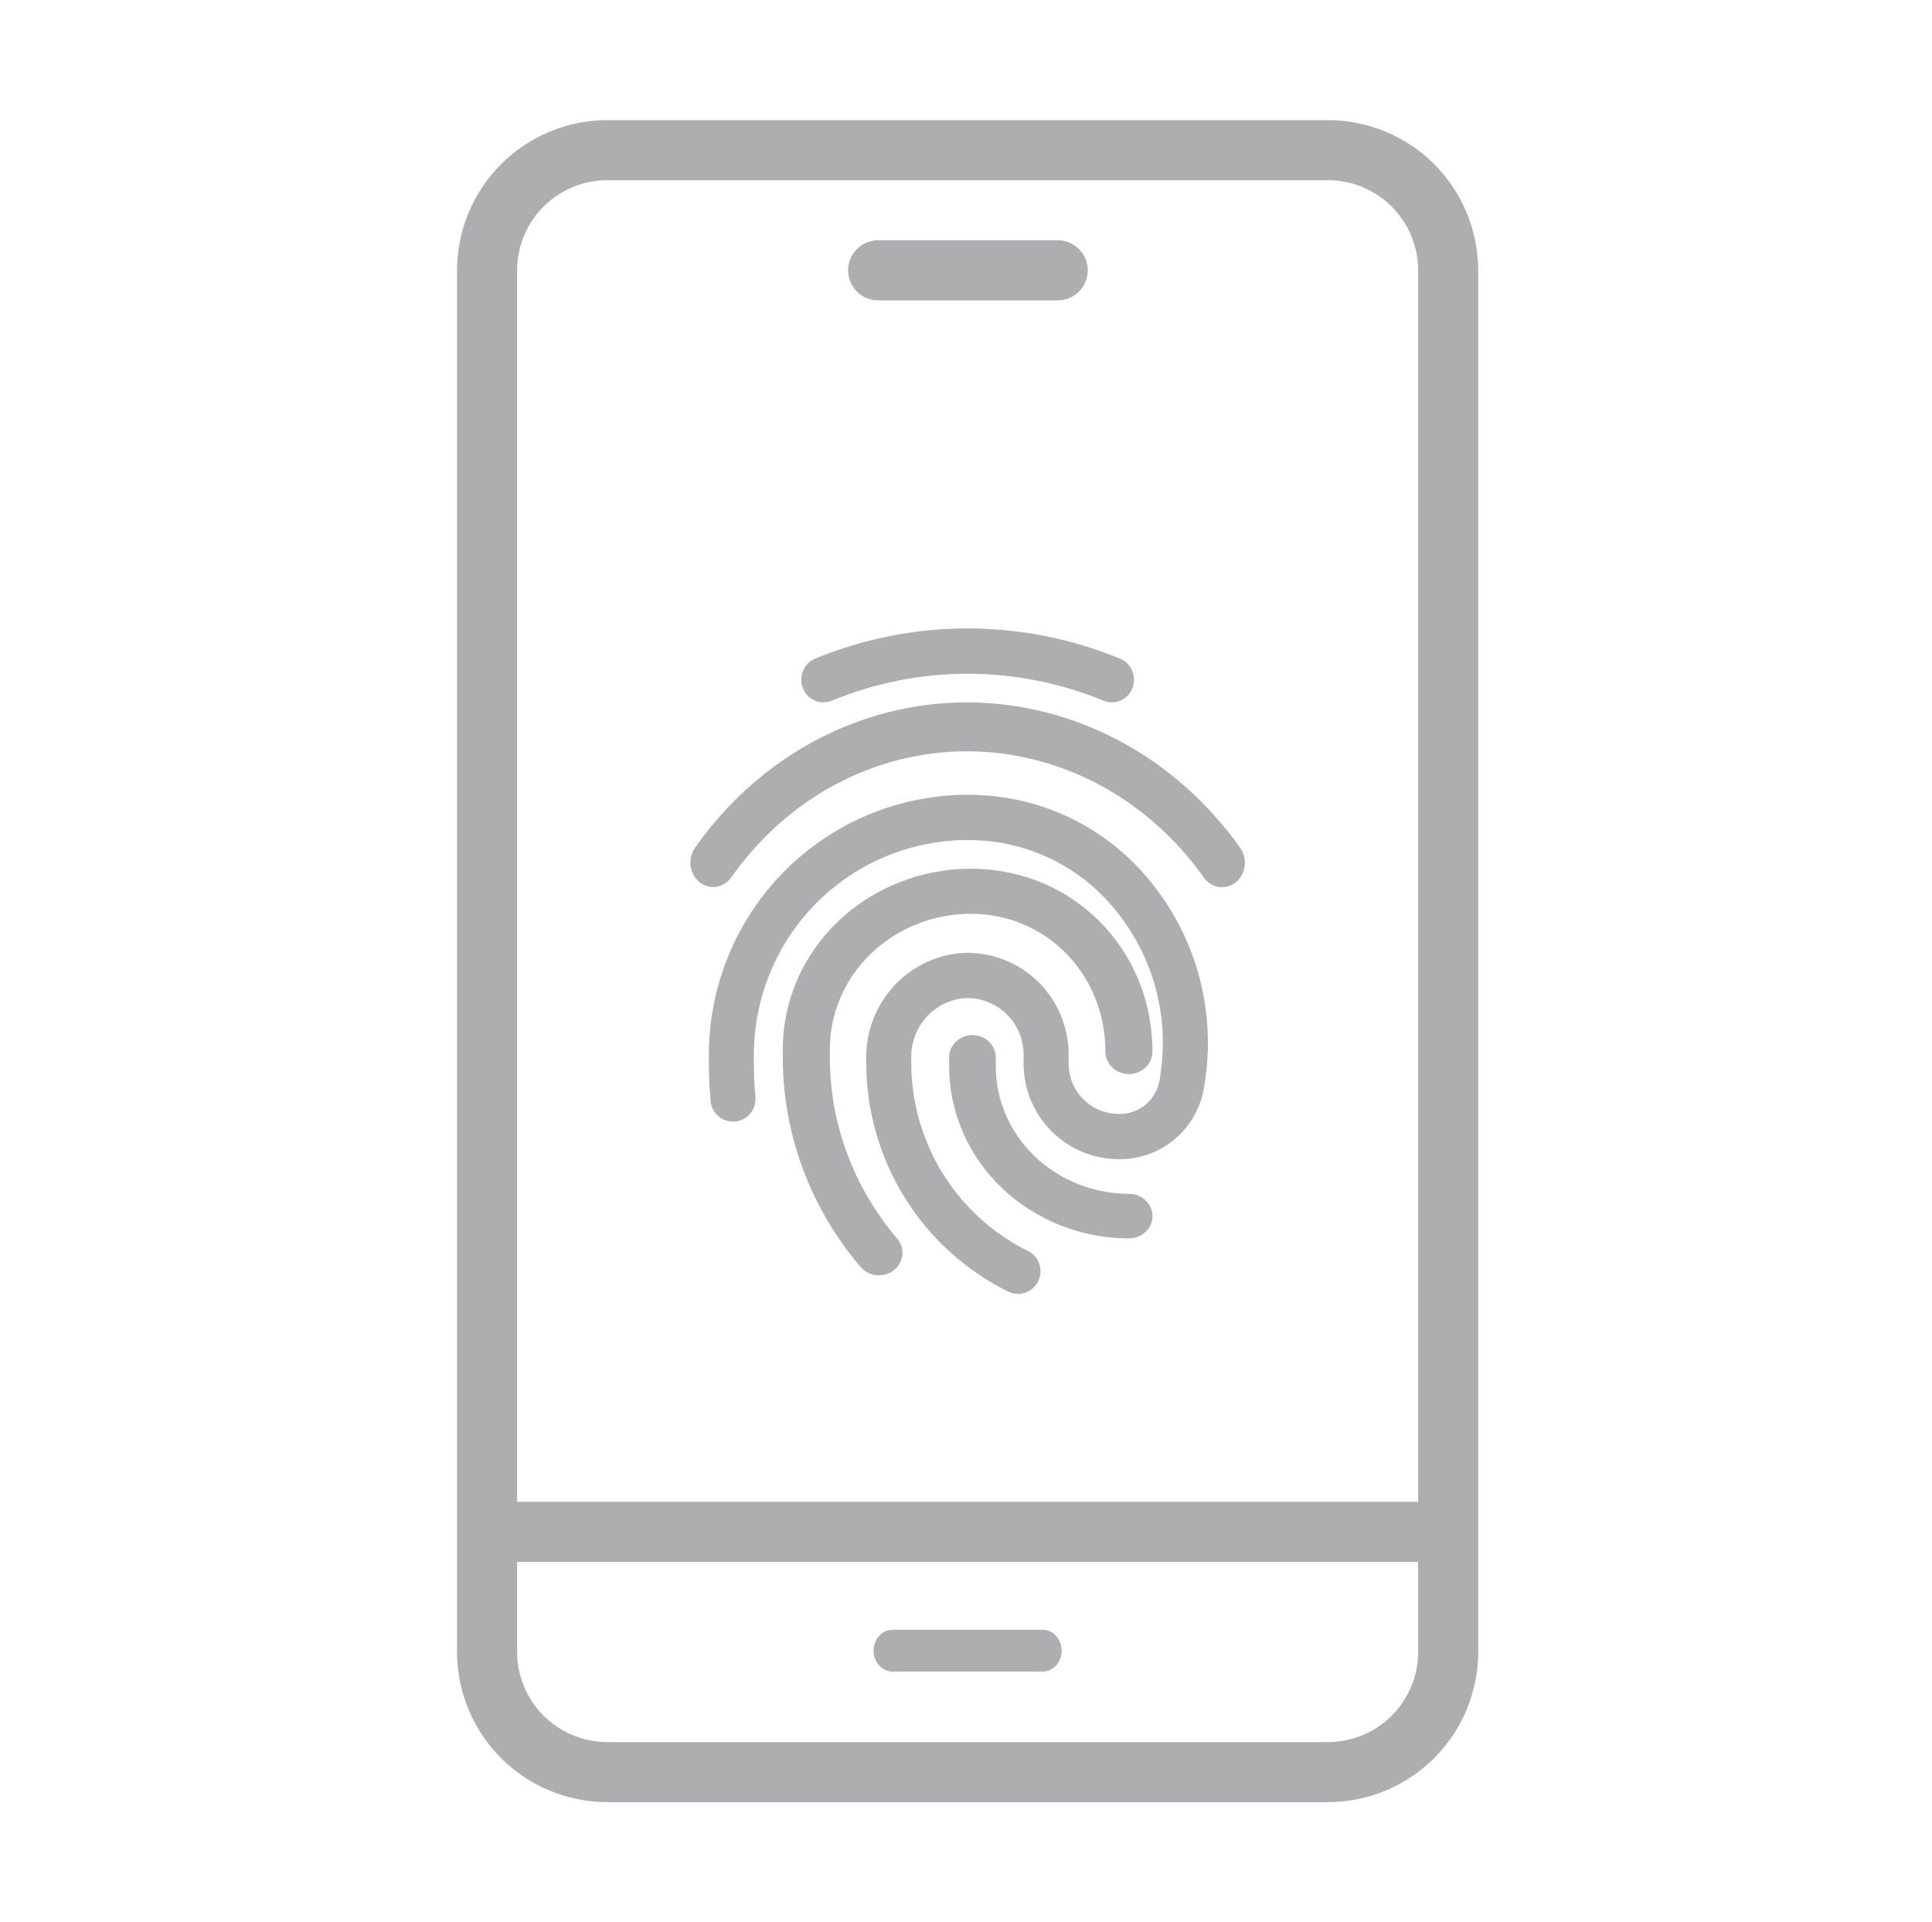
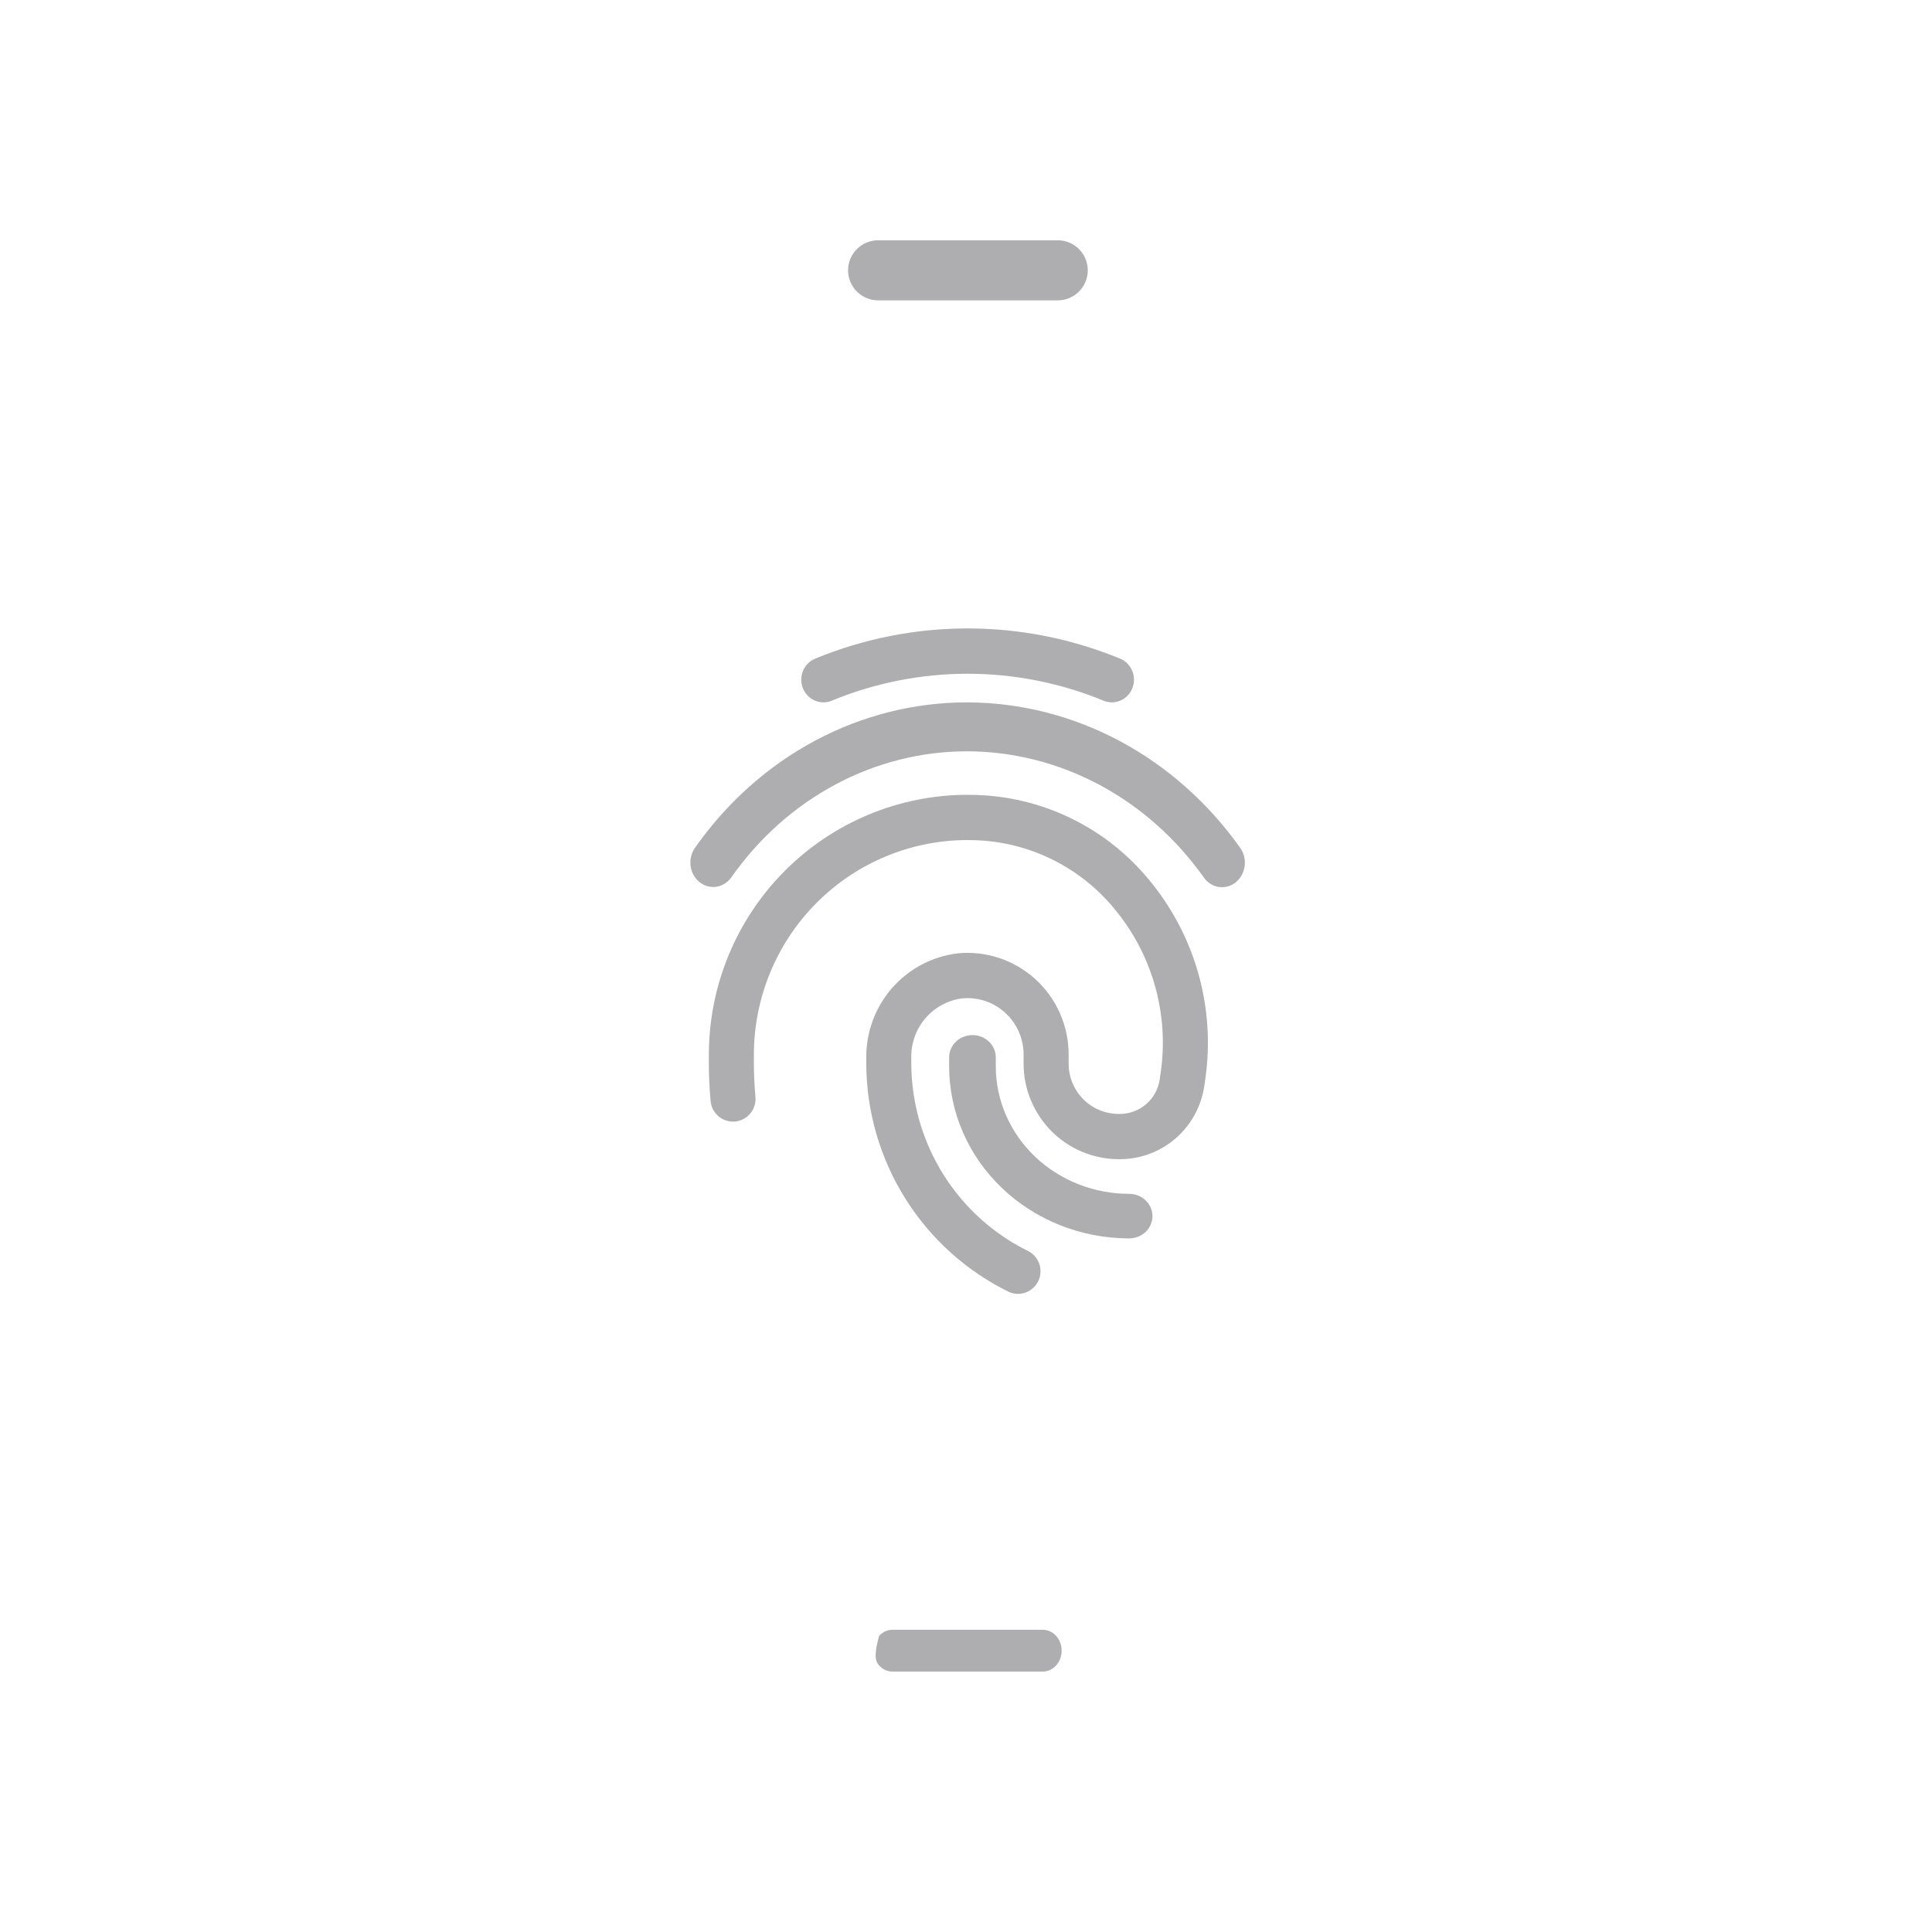
<svg xmlns="http://www.w3.org/2000/svg" width="198" height="197" viewBox="0 0 198 197" fill="none">
-   <path d="M136.104 12.312H62.23C58.149 12.317 54.237 13.94 51.352 16.826C48.467 19.711 46.844 23.623 46.839 27.703V169.297C46.844 173.377 48.467 177.289 51.352 180.174C54.237 183.06 58.149 184.683 62.23 184.688H136.104C140.185 184.683 144.097 183.06 146.982 180.174C149.867 177.289 151.49 173.377 151.495 169.297V27.703C151.49 23.623 149.867 19.711 146.982 16.826C144.097 13.94 140.185 12.317 136.104 12.312ZM145.339 169.297C145.336 171.745 144.362 174.092 142.631 175.824C140.9 177.555 138.553 178.529 136.104 178.531H62.23C59.781 178.529 57.434 177.555 55.703 175.824C53.972 174.092 52.998 171.745 52.995 169.297V160.062H145.339V169.297ZM145.339 153.906H52.995V27.703C52.998 25.255 53.972 22.908 55.703 21.176C57.434 19.445 59.781 18.471 62.23 18.469H136.104C138.553 18.471 140.9 19.445 142.631 21.176C144.362 22.908 145.336 25.255 145.339 27.703V153.906Z" fill="#AEAEB0" />
  <path d="M89.933 30.781H108.402C109.218 30.781 110.001 30.457 110.578 29.88C111.155 29.302 111.48 28.52 111.48 27.703C111.48 26.887 111.155 26.104 110.578 25.527C110.001 24.949 109.218 24.625 108.402 24.625H89.933C89.127 24.641 88.359 24.972 87.795 25.547C87.23 26.123 86.914 26.897 86.914 27.703C86.914 28.509 87.23 29.283 87.795 29.859C88.359 30.434 89.127 30.765 89.933 30.781Z" fill="#AEAEB0" />
-   <path d="M91.429 171.306H106.906C107.412 171.295 107.895 171.065 108.25 170.664C108.604 170.264 108.803 169.726 108.803 169.165C108.803 168.604 108.604 168.066 108.25 167.665C107.895 167.265 107.412 167.034 106.906 167.023H91.428C90.922 167.034 90.439 167.265 90.085 167.665C89.73 168.066 89.531 168.604 89.531 169.165C89.531 169.726 89.73 170.264 90.085 170.664C90.439 171.065 90.922 171.295 91.429 171.306Z" fill="#AEAEB0" />
+   <path d="M91.429 171.306H106.906C107.412 171.295 107.895 171.065 108.25 170.664C108.604 170.264 108.803 169.726 108.803 169.165C108.803 168.604 108.604 168.066 108.25 167.665C107.895 167.265 107.412 167.034 106.906 167.023H91.428C90.922 167.034 90.439 167.265 90.085 167.665C89.531 169.726 89.73 170.264 90.085 170.664C90.439 171.065 90.922 171.295 91.429 171.306Z" fill="#AEAEB0" />
  <path d="M115.719 122.347C112.096 122.344 108.623 120.968 106.061 118.522C103.499 116.075 102.058 112.757 102.053 109.297V108.362C102.053 107.756 101.801 107.175 101.353 106.747C100.905 106.319 100.297 106.078 99.663 106.078C99.029 106.078 98.421 106.319 97.973 106.747C97.524 107.175 97.272 107.756 97.272 108.362V109.297C97.278 113.968 99.224 118.447 102.682 121.75C106.14 125.053 110.829 126.91 115.719 126.915C116.353 126.915 116.961 126.674 117.409 126.246C117.857 125.818 118.109 125.237 118.109 124.631C118.109 124.025 117.857 123.444 117.409 123.016C116.961 122.588 116.353 122.347 115.719 122.347Z" fill="#AEAEB0" />
  <path d="M85.231 71.811C94.188 68.121 104.189 68.126 113.142 71.826C113.695 72.043 114.309 72.029 114.852 71.787C115.395 71.546 115.824 71.096 116.047 70.534C116.271 69.972 116.271 69.342 116.048 68.78C115.825 68.217 115.396 67.767 114.853 67.525C104.809 63.37 93.588 63.361 83.538 67.5C82.981 67.731 82.535 68.178 82.3 68.746C82.065 69.312 82.059 69.952 82.283 70.524C82.508 71.095 82.944 71.552 83.497 71.793C84.05 72.035 84.673 72.041 85.231 71.811Z" fill="#AEAEB0" />
  <path d="M71.676 90.389C72.169 90.79 72.791 90.966 73.405 90.877C74.019 90.787 74.575 90.441 74.951 89.912C77.773 85.891 81.431 82.631 85.635 80.388C89.838 78.146 94.471 76.984 99.166 76.995C103.857 77.014 108.48 78.19 112.678 80.433C116.877 82.676 120.536 85.925 123.373 89.929C123.559 90.192 123.791 90.413 124.056 90.579C124.322 90.746 124.615 90.854 124.92 90.899C125.225 90.944 125.534 90.924 125.832 90.841C126.129 90.758 126.409 90.612 126.654 90.413C126.899 90.214 127.105 89.965 127.26 89.681C127.416 89.396 127.517 89.082 127.559 88.755C127.601 88.429 127.582 88.097 127.505 87.778C127.427 87.459 127.291 87.16 127.105 86.897C123.83 82.278 119.605 78.53 114.76 75.944C109.915 73.357 104.579 72.001 99.166 71.981C93.75 71.967 88.405 73.306 83.556 75.892C78.707 78.478 74.487 82.239 71.231 86.877C70.856 87.406 70.692 88.073 70.775 88.731C70.859 89.39 71.182 89.986 71.676 90.389Z" fill="#AEAEB0" />
-   <path d="M85.049 108.43V107.481C85.054 103.814 86.577 100.298 89.285 97.704C91.993 95.111 95.664 93.652 99.493 93.648C107.228 93.648 113.284 99.848 113.284 107.763C113.284 108.376 113.539 108.964 113.991 109.397C114.443 109.83 115.057 110.074 115.697 110.074C116.337 110.074 116.95 109.83 117.403 109.397C117.855 108.964 118.109 108.376 118.109 107.763C118.109 97.257 109.933 89.027 99.493 89.027C94.385 89.035 89.489 90.982 85.877 94.441C82.265 97.9 80.233 102.589 80.225 107.481V108.43C80.231 116.238 83.05 123.805 88.207 129.852C88.612 130.327 89.197 130.628 89.834 130.689C90.471 130.75 91.107 130.566 91.602 130.178C92.098 129.79 92.412 129.229 92.476 128.62C92.54 128.01 92.348 127.4 91.942 126.926C87.489 121.705 85.054 115.172 85.049 108.43Z" fill="#AEAEB0" />
  <path d="M101.16 81.529C100.495 81.477 99.824 81.452 99.147 81.453C92.122 81.461 85.386 84.268 80.418 89.258C75.45 94.248 72.656 101.013 72.647 108.071V109.023C72.647 110.211 72.703 111.435 72.818 112.766C72.837 113.075 72.917 113.377 73.053 113.654C73.19 113.932 73.38 114.179 73.614 114.381C73.847 114.583 74.118 114.737 74.411 114.832C74.704 114.927 75.013 114.963 75.32 114.936C75.627 114.91 75.925 114.822 76.198 114.678C76.47 114.533 76.711 114.336 76.907 114.097C77.102 113.857 77.248 113.581 77.335 113.285C77.423 112.988 77.45 112.677 77.416 112.369C77.314 111.171 77.262 110.077 77.262 109.023V108.071C77.269 102.242 79.576 96.655 83.679 92.534C87.782 88.413 93.345 86.096 99.147 86.09C99.704 86.09 100.258 86.109 100.809 86.153C103.473 86.36 106.066 87.12 108.423 88.384C110.781 89.649 112.851 91.392 114.503 93.501C116.317 95.775 117.649 98.397 118.416 101.207C119.183 104.016 119.37 106.954 118.966 109.839L118.852 110.63C118.705 111.613 118.212 112.511 117.461 113.158C116.71 113.806 115.753 114.16 114.763 114.157H114.597C113.248 114.145 111.959 113.599 111.008 112.638C110.058 111.677 109.523 110.378 109.519 109.023V108.071C109.52 106.617 109.217 105.18 108.631 103.851C108.045 102.522 107.189 101.331 106.118 100.354C105.046 99.378 103.783 98.637 102.409 98.18C101.036 97.723 99.582 97.56 98.142 97.701C95.542 98.016 93.149 99.283 91.421 101.261C89.693 103.238 88.752 105.786 88.778 108.417V109.023C88.8 113.907 90.185 118.687 92.774 122.821C95.363 126.955 99.053 130.278 103.426 132.413C103.972 132.646 104.587 132.659 105.142 132.449C105.697 132.238 106.151 131.822 106.408 131.285C106.665 130.748 106.707 130.132 106.524 129.565C106.341 128.998 105.948 128.523 105.427 128.24C101.834 126.485 98.803 123.755 96.676 120.358C94.549 116.962 93.412 113.035 93.392 109.023V108.417C93.359 106.938 93.869 105.498 94.825 104.373C95.781 103.248 97.117 102.516 98.576 102.318C99.376 102.237 100.184 102.326 100.948 102.579C101.711 102.832 102.414 103.242 103.01 103.784C103.606 104.326 104.082 104.988 104.408 105.726C104.734 106.464 104.902 107.263 104.902 108.071V109.023C104.909 111.604 105.93 114.079 107.743 115.908C109.556 117.738 112.015 118.775 114.585 118.794H114.805C116.899 118.788 118.92 118.026 120.502 116.648C122.083 115.27 123.12 113.367 123.422 111.286L123.537 110.496C124.031 106.983 123.805 103.405 122.871 99.983C121.937 96.562 120.317 93.368 118.109 90.599C116.062 87.991 113.499 85.839 110.581 84.278C107.664 82.717 104.456 81.781 101.16 81.529Z" fill="#AEAEB0" />
</svg>